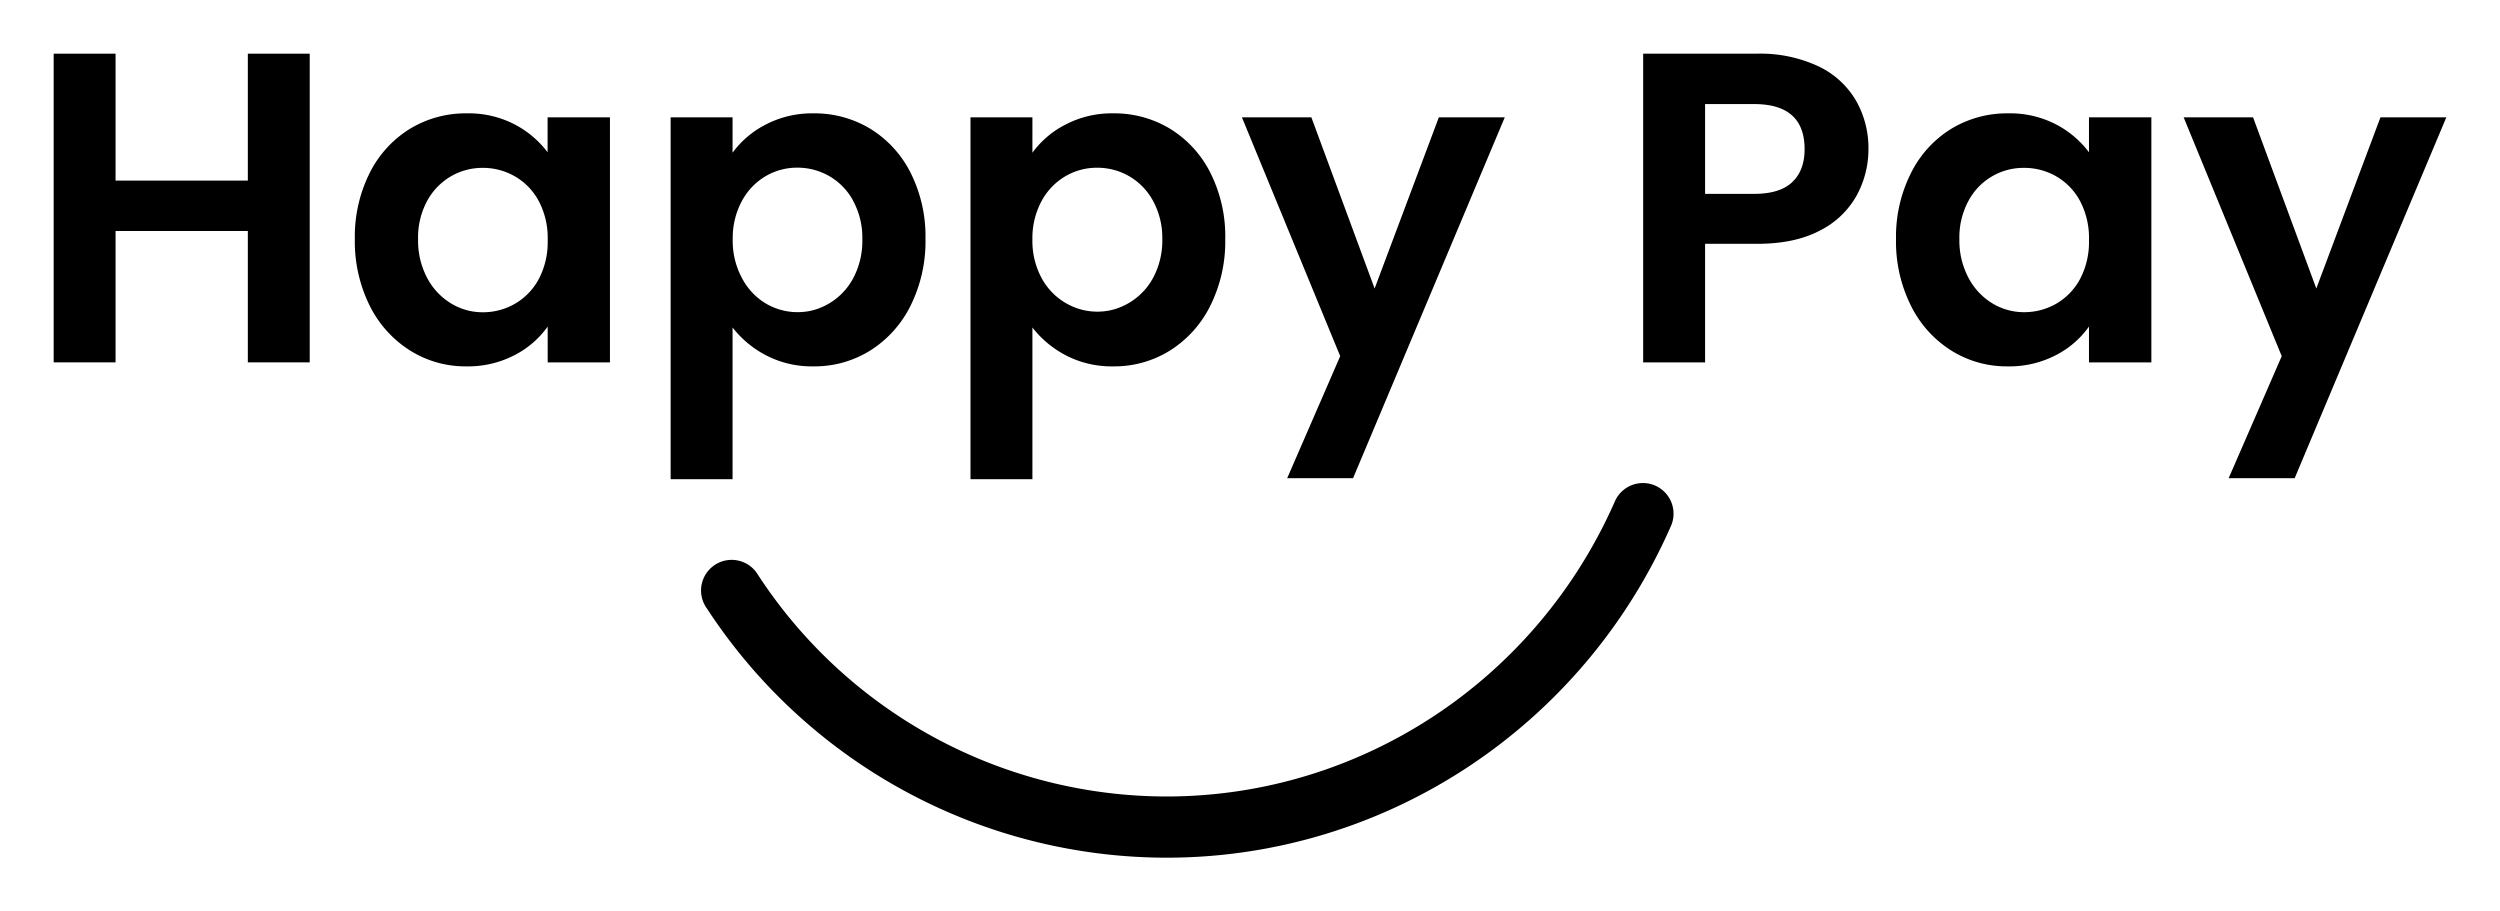
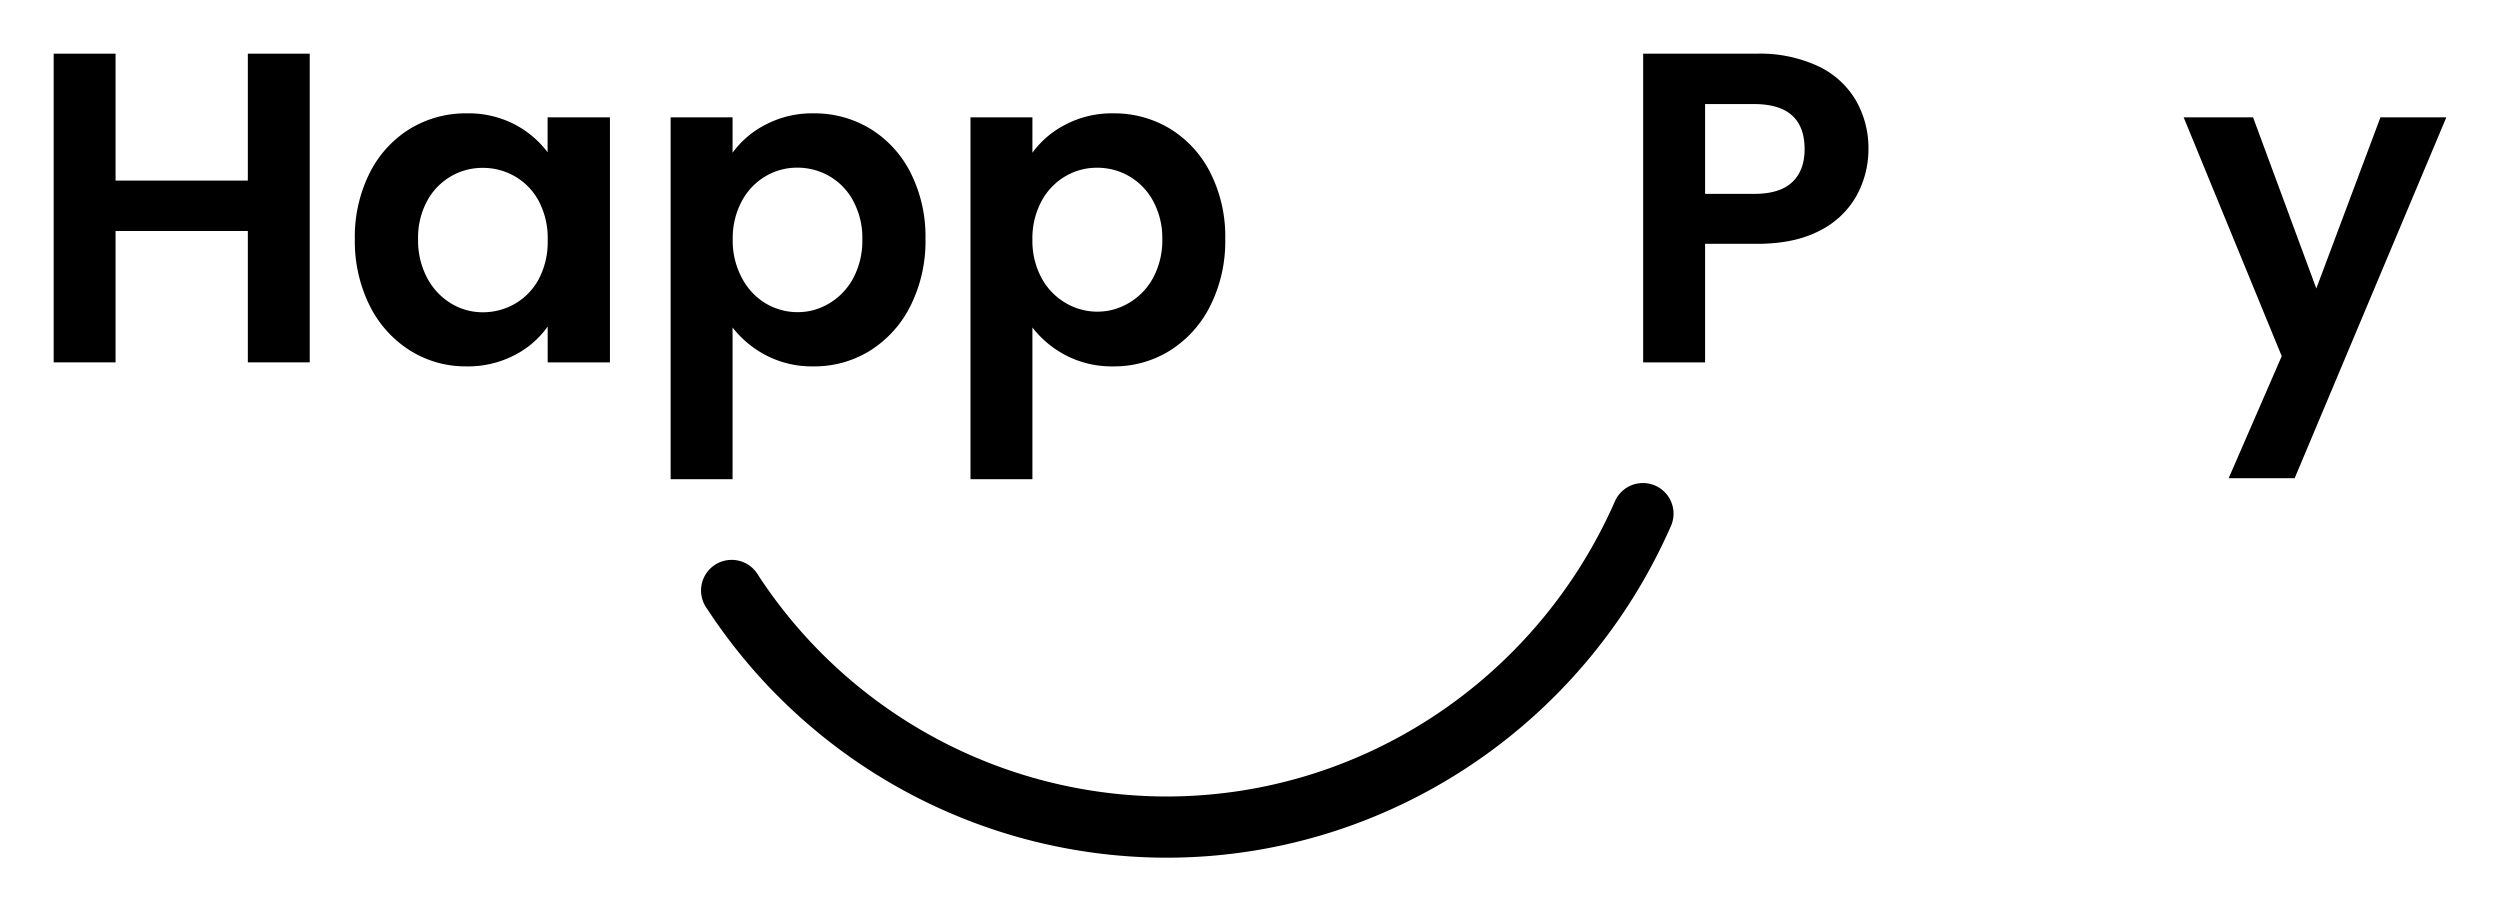
<svg xmlns="http://www.w3.org/2000/svg" viewBox="0 0 587.8 214.28" data-name="Layer 1" id="Layer_1">
  <defs>
    <style>.cls-1{fill:#161c21;}</style>
  </defs>
  <path d="M72.82,12.62V85.2H58.27V54.31H27.17V85.2H12.62V12.62H27.17V42.46h31.1V12.62Z" />
  <path d="M86.91,40.69a25.64,25.64,0,0,1,9.47-10.4,25.23,25.23,0,0,1,13.36-3.64A23.48,23.48,0,0,1,121,29.25a23,23,0,0,1,7.75,6.55V27.59h14.66V85.2H128.77V76.78a21.62,21.62,0,0,1-7.75,6.7,23.67,23.67,0,0,1-11.38,2.66,24.42,24.42,0,0,1-13.26-3.75,26.2,26.2,0,0,1-9.47-10.55,33.93,33.93,0,0,1-3.48-15.65A33.39,33.39,0,0,1,86.91,40.69Zm39.78,6.61a14.69,14.69,0,0,0-5.62-5.83,15,15,0,0,0-7.59-2,14.68,14.68,0,0,0-7.48,2,14.89,14.89,0,0,0-5.57,5.77,18.1,18.1,0,0,0-2.13,9,18.71,18.71,0,0,0,2.13,9.1,15.36,15.36,0,0,0,5.62,6,14.22,14.22,0,0,0,7.43,2.08,15,15,0,0,0,7.59-2,14.75,14.75,0,0,0,5.62-5.83,18.63,18.63,0,0,0,2.08-9.1A18.61,18.61,0,0,0,126.69,47.3Z" />
  <path d="M180,29.31a23.5,23.5,0,0,1,11.29-2.66,25.26,25.26,0,0,1,13.36,3.64,25.67,25.67,0,0,1,9.46,10.35,33.28,33.28,0,0,1,3.49,15.55,33.93,33.93,0,0,1-3.49,15.65,26.17,26.17,0,0,1-9.46,10.55,24.64,24.64,0,0,1-13.36,3.75,23.27,23.27,0,0,1-11.18-2.6A23.94,23.94,0,0,1,172.24,77v35.67H157.68V27.59h14.56v8.32A22,22,0,0,1,180,29.31Zm20.59,17.88A14.77,14.77,0,0,0,195,41.42a15,15,0,0,0-7.54-2,14.58,14.58,0,0,0-7.44,2,15,15,0,0,0-5.61,5.88,18.36,18.36,0,0,0-2.13,9,18.38,18.38,0,0,0,2.13,9A15.08,15.08,0,0,0,180,71.32a14.63,14.63,0,0,0,9,2,13.55,13.55,0,0,0,3.67-.87,15.19,15.19,0,0,0,7.95-7.06,18.64,18.64,0,0,0,2.13-9.15A18.1,18.1,0,0,0,200.57,47.19Z" />
  <path d="M250.49,29.31a23.44,23.44,0,0,1,11.28-2.66,25.26,25.26,0,0,1,13.36,3.64,25.6,25.6,0,0,1,9.46,10.35,33.16,33.16,0,0,1,3.49,15.55,33.81,33.81,0,0,1-3.49,15.65,26.1,26.1,0,0,1-9.46,10.55,24.64,24.64,0,0,1-13.36,3.75,23.27,23.27,0,0,1-11.18-2.6A24,24,0,0,1,242.74,77v35.67H228.18V27.59h14.56v8.32A21.9,21.9,0,0,1,250.49,29.31Zm20.59,17.88a14.81,14.81,0,0,0-13.16-7.75,14.55,14.55,0,0,0-7.43,2,15,15,0,0,0-5.62,5.88,18.36,18.36,0,0,0-2.13,9,18.38,18.38,0,0,0,2.13,9,15,15,0,0,0,5.62,5.88,14.6,14.6,0,0,0,9,2,13.57,13.57,0,0,0,3.66-.87,15.25,15.25,0,0,0,8-7.06,18.64,18.64,0,0,0,2.13-9.15A18.1,18.1,0,0,0,271.08,47.19Z" />
-   <path d="M353.8,27.59l-35.67,84.85H302.64l12.47-28.7L292,27.59h16.33l14.87,40.24L338.3,27.59Z" />
  <path d="M436.52,46a20.32,20.32,0,0,1-8.63,8.21q-5.88,3.12-14.82,3.12H400.9V85.2H386.34V12.62h26.73a32.32,32.32,0,0,1,14.35,2.91,20.28,20.28,0,0,1,8.89,8,22.52,22.52,0,0,1,3,11.55A22.7,22.7,0,0,1,436.52,46Zm-15.13-3.18c1.94-1.83,2.91-4.42,2.91-7.74q0-10.6-11.85-10.61H400.9V45.58h11.55Q418.48,45.58,421.39,42.82Z" />
-   <path d="M449.31,40.69a25.55,25.55,0,0,1,9.46-10.4,25.26,25.26,0,0,1,13.36-3.64,23.55,23.55,0,0,1,11.29,2.6,23,23,0,0,1,7.74,6.55V27.59h14.67V85.2H491.16V76.78a21.58,21.58,0,0,1-7.74,6.7A23.71,23.71,0,0,1,472,86.14a24.47,24.47,0,0,1-13.26-3.75,26.1,26.1,0,0,1-9.46-10.55,33.81,33.81,0,0,1-3.49-15.65A33.27,33.27,0,0,1,449.31,40.69Zm39.77,6.61a14.66,14.66,0,0,0-5.61-5.83,15,15,0,0,0-7.59-2,14.63,14.63,0,0,0-13.05,7.75,18.1,18.1,0,0,0-2.14,9,18.71,18.71,0,0,0,2.14,9.1,15.34,15.34,0,0,0,5.61,6,14.23,14.23,0,0,0,7.44,2.08,15,15,0,0,0,7.59-2,14.73,14.73,0,0,0,5.61-5.83,18.63,18.63,0,0,0,2.08-9.1A18.61,18.61,0,0,0,489.08,47.3Z" />
  <path d="M575.18,27.59l-35.66,84.85H524l12.48-28.7L513.42,27.59h16.32l14.87,40.24,15.08-40.24Z" />
  <path d="M274.25,201.66a129.18,129.18,0,0,1-108-58.53,7.2,7.2,0,1,1,12-7.92,114.81,114.81,0,0,0,96,52.06c45.61,0,87-27.29,105.5-69.52a7.2,7.2,0,0,1,13.19,5.77C372.17,171,325.58,201.66,274.25,201.66Z" />
</svg>